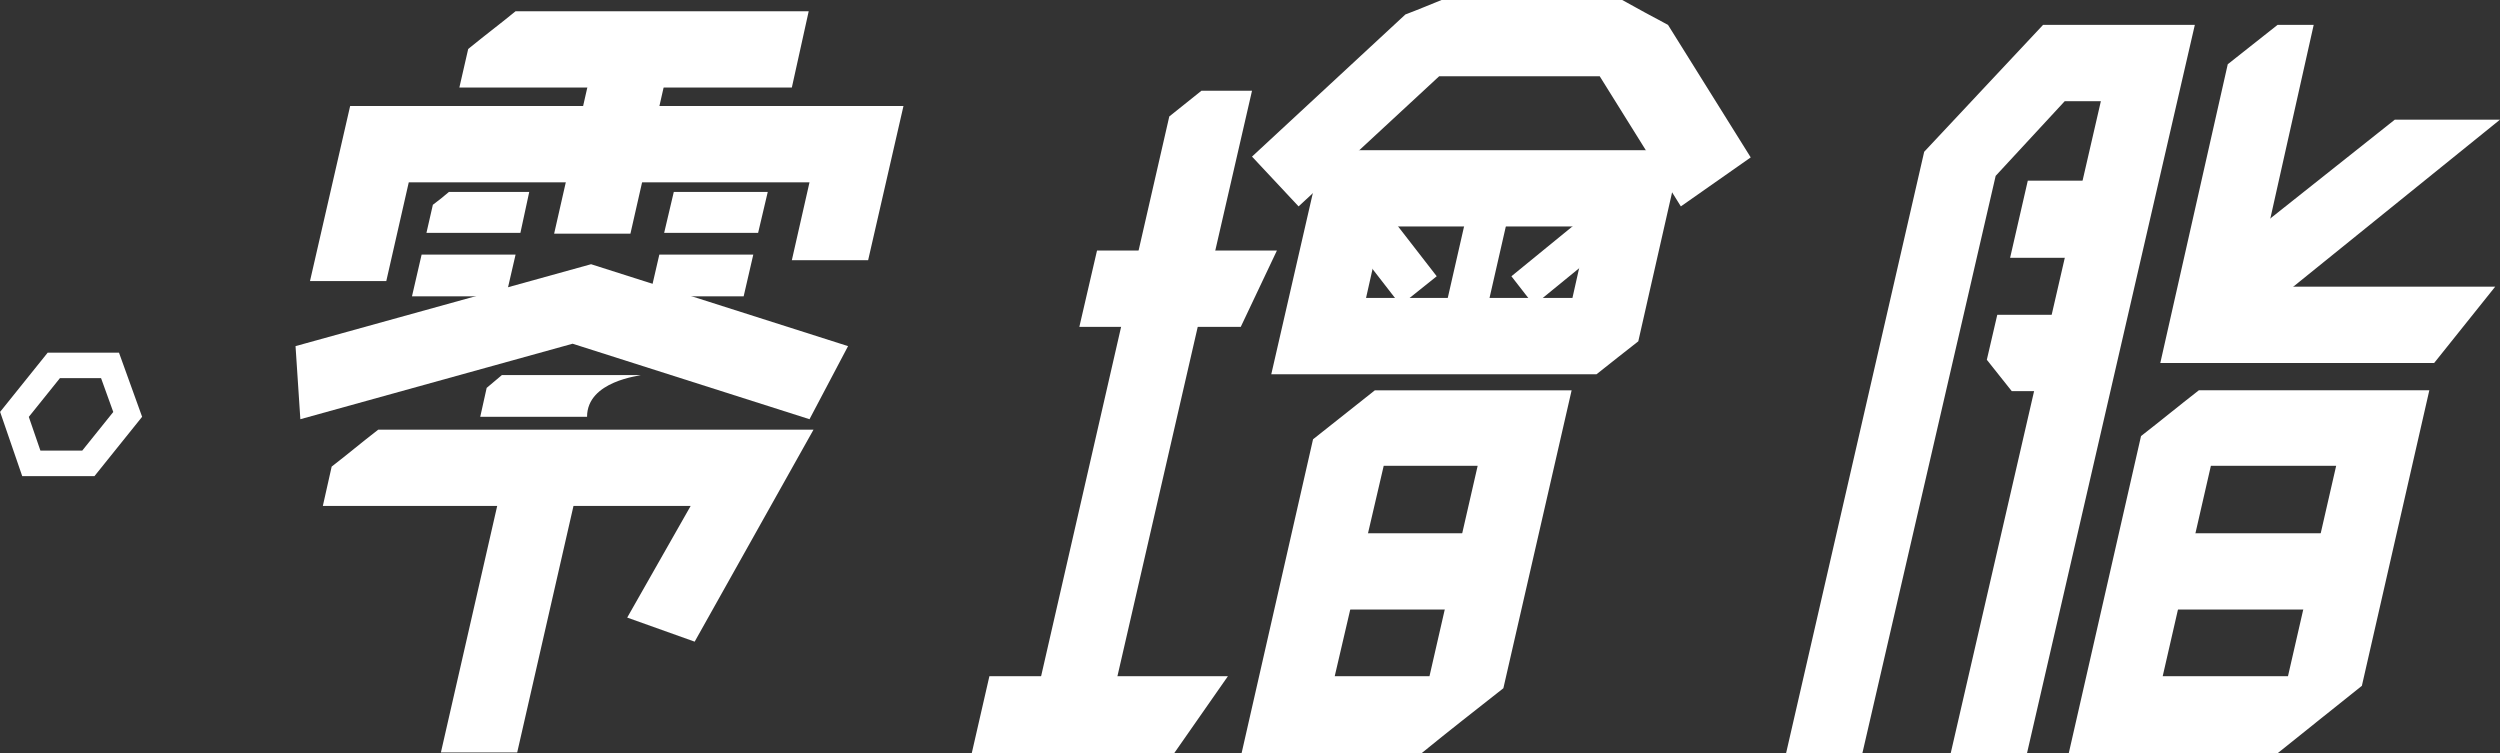
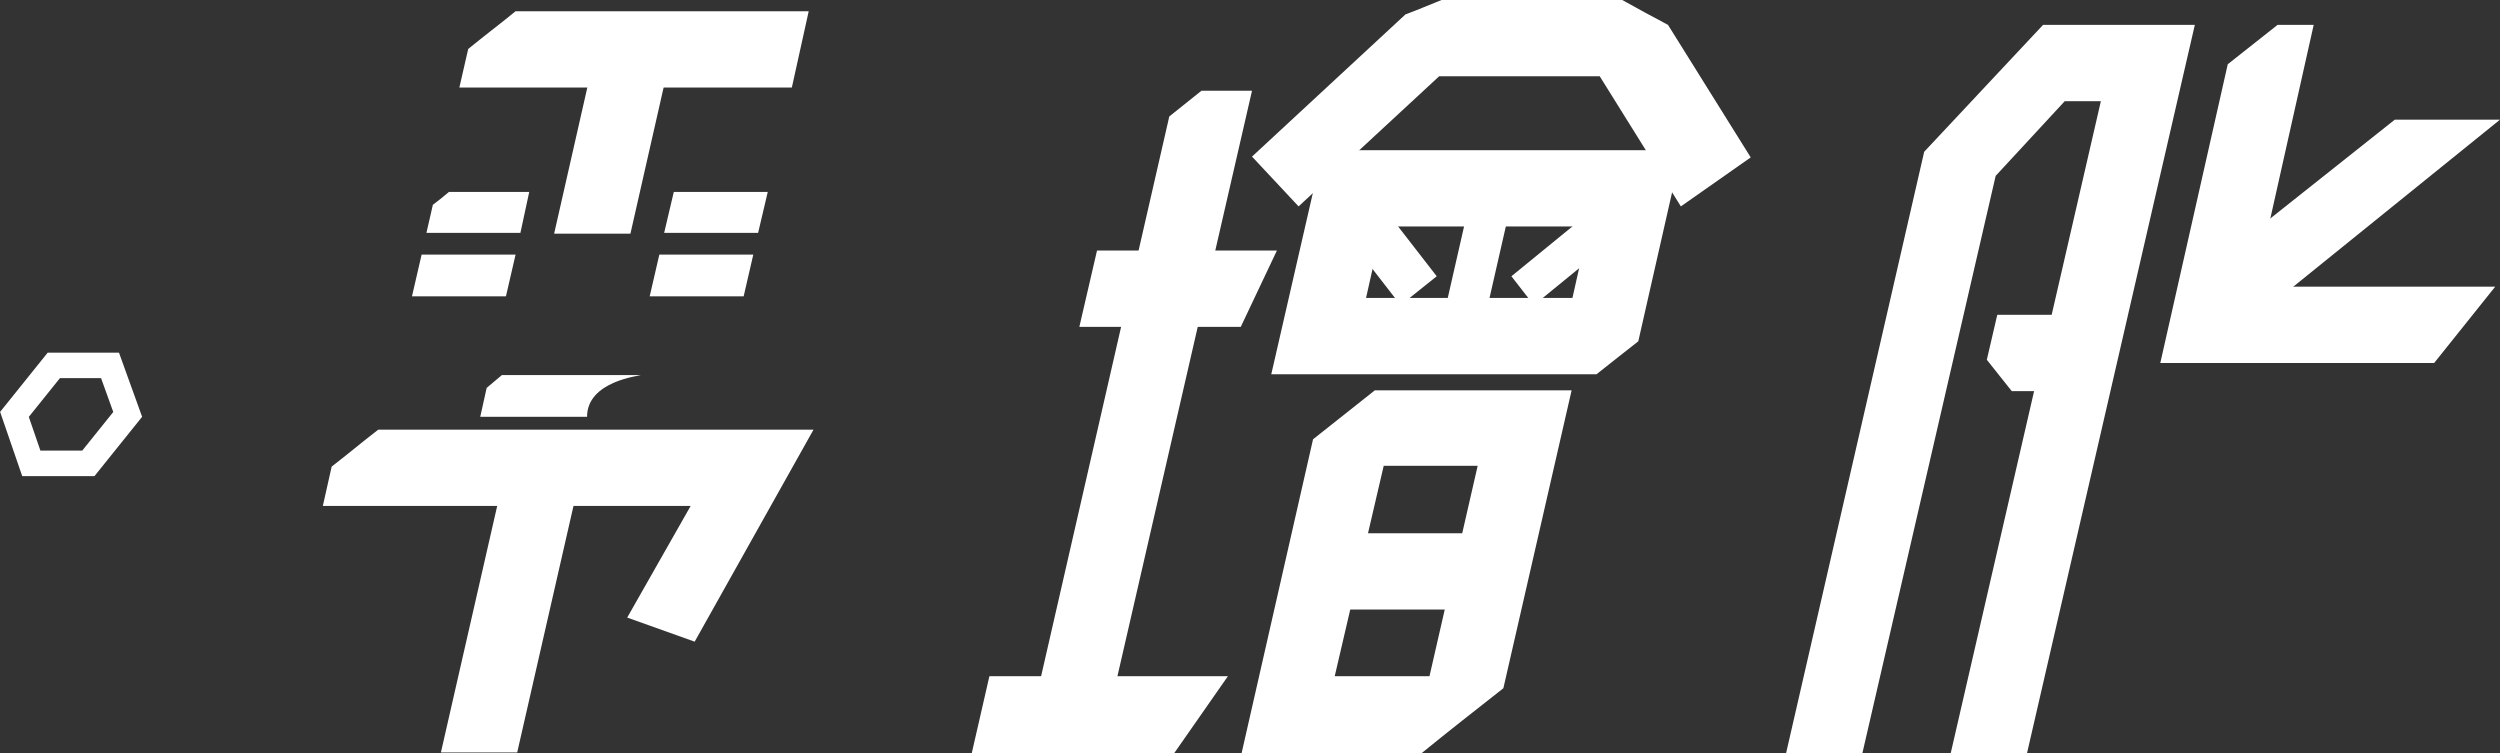
<svg xmlns="http://www.w3.org/2000/svg" version="1.1" id="Layer_1" x="0px" y="0px" viewBox="0 0 311.3 93.8" style="enable-background:new 0 0 311.3 93.8;" xml:space="preserve">
  <rect x="0" y="0" width="311.3" height="93.8" fill="#333333" stroke="none" />
  <style type="text/css">
	.st0{fill:none;stroke:#FFFFFF;stroke-width:3.176;stroke-miterlimit:10;}
	.st1{fill:#FFFFFF;}
</style>
  <polygon class="st0" points="13.7,45.5 6.7,45.5 1.8,51.6 3.9,57.7 11,57.7 15.9,51.6 " />
  <path class="st1" d="M303.1,45.2H269L277.4,8c2.3-1.8,3.9-3.1,6.2-4.9h4.5l-7.3,32.6h29.9L303.1,45.2z" />
-   <path class="st1" d="M283.6,93.8h-26l9-39.5c2.7-2.1,4.5-3.6,7.2-5.7h28.7l-8.4,36.8C290.2,88.5,287.6,90.6,283.6,93.8 M269.3,84.2  h15.6l6-26.2h-15.6L269.3,84.2z" />
-   <polygon class="st1" points="293.2,75.9 264.9,75.9 267.1,66.4 295.4,66.4 " />
  <polygon class="st1" points="252.4,93.8 242.9,93.8 261.6,12.6 257.1,12.6 248.5,21.9 231.9,93.8 222.4,93.8 239.6,18.9 254.4,3.1   273.3,3.1 " />
-   <polygon class="st1" points="260.2,32.1 250.3,32.1 252.5,22.5 262.4,22.5 " />
  <path class="st1" d="M256.4,48.7h-5.9c-1.3-1.6-1.8-2.3-3.1-3.9l1.3-5.6h9.9L256.4,48.7z" />
  <path class="st1" d="M98.6,10.9H57.2l1.1-4.8c2.2-1.8,3.7-2.9,5.9-4.7h36.5L98.6,10.9z" />
-   <polygon class="st1" points="48.1,35 38.6,35 43.6,13.2 112.5,13.2 108.1,32.4 98.6,32.4 100.8,22.7 50.9,22.7 " />
  <polygon class="st1" points="78.5,29.1 69,29.1 74.2,6.2 83.7,6.2 " />
  <path class="st1" d="M64.8,29H53.1l0.8-3.5c0.8-0.6,1.3-1,2-1.6h10L64.8,29z" />
  <polygon class="st1" points="63,36.9 51.3,36.9 52.5,31.7 64.2,31.7 " />
  <polygon class="st1" points="94.4,29 82.7,29 83.9,23.9 95.6,23.9 " />
  <polygon class="st1" points="92.6,36.9 80.9,36.9 82.1,31.7 93.8,31.7 " />
-   <polygon class="st1" points="100.8,52.2 71.3,42.8 37.4,52.2 36.8,43.1 73.6,32.9 105.6,43.1 " />
  <path class="st1" d="M73.1,51.9H59.8l0.8-3.6c0.7-0.6,1.2-1,1.9-1.6h17.3C79.8,46.8,73.1,47.4,73.1,51.9" />
-   <path class="st1" d="M86.5,79.9l-8.4-3L86,63H40.2l1.1-4.9c2.2-1.7,3.6-2.9,5.8-4.6h54.2L86.5,79.9z" />
+   <path class="st1" d="M86.5,79.9l-8.4-3L86,63H40.2l1.1-4.9c2.2-1.7,3.6-2.9,5.8-4.6h54.2z" />
  <polygon class="st1" points="64.4,93.7 54.9,93.7 63.6,55.6 73.1,55.6 " />
  <polygon class="st1" points="281.1,39.3 275.9,32.6 298.2,14.9 311.3,14.9 " />
  <polygon class="st1" points="154.5,40.7 134.4,40.7 136.6,31.2 159,31.2 " />
  <polygon class="st1" points="146.2,93.8 121,93.8 123.2,84.2 152.9,84.2 " />
  <path class="st1" d="M138.2,88.3h-9.5l16.9-73.8c1.5-1.2,2.5-2,4-3.2h6.3L138.2,88.3z" />
  <path class="st1" d="M198.8,46.6h-40.5l6.4-27.9h44.7L204,42.5C202.1,44,200.8,45,198.8,46.6 M170.1,37.1h25.7l2-8.9h-25.7  L170.1,37.1z" />
  <path class="st1" d="M177,93.8h-22.4l8.9-39.1c2.9-2.3,4.8-3.8,7.7-6.1h24.5l-8.5,37.1C183.4,88.7,180.8,90.7,177,93.8 M166.2,84.2  H178l6-26.2h-11.7L166.2,84.2z" />
  <polygon class="st1" points="174.4,38 167.5,29.1 172,25.5 178.9,34.4 " />
  <polygon class="st1" points="191,38 188.2,34.4 199.1,25.5 201.9,29.1 " />
  <polygon class="st1" points="184.7,40.5 179.5,40.5 183.4,23.4 188.6,23.4 " />
  <polygon class="st1" points="186.2,75.9 161.8,75.9 164,66.4 188.4,66.4 " />
  <path class="st1" d="M209.3,25.7L199.2,9.5h-20l-17.5,16.2l-5.8-6.2L175,1.8c1.6-0.6,3-1.2,4.5-1.8h22.5c2,1.1,3.6,2,5.7,3.1  L218,19.6L209.3,25.7z" />
</svg>